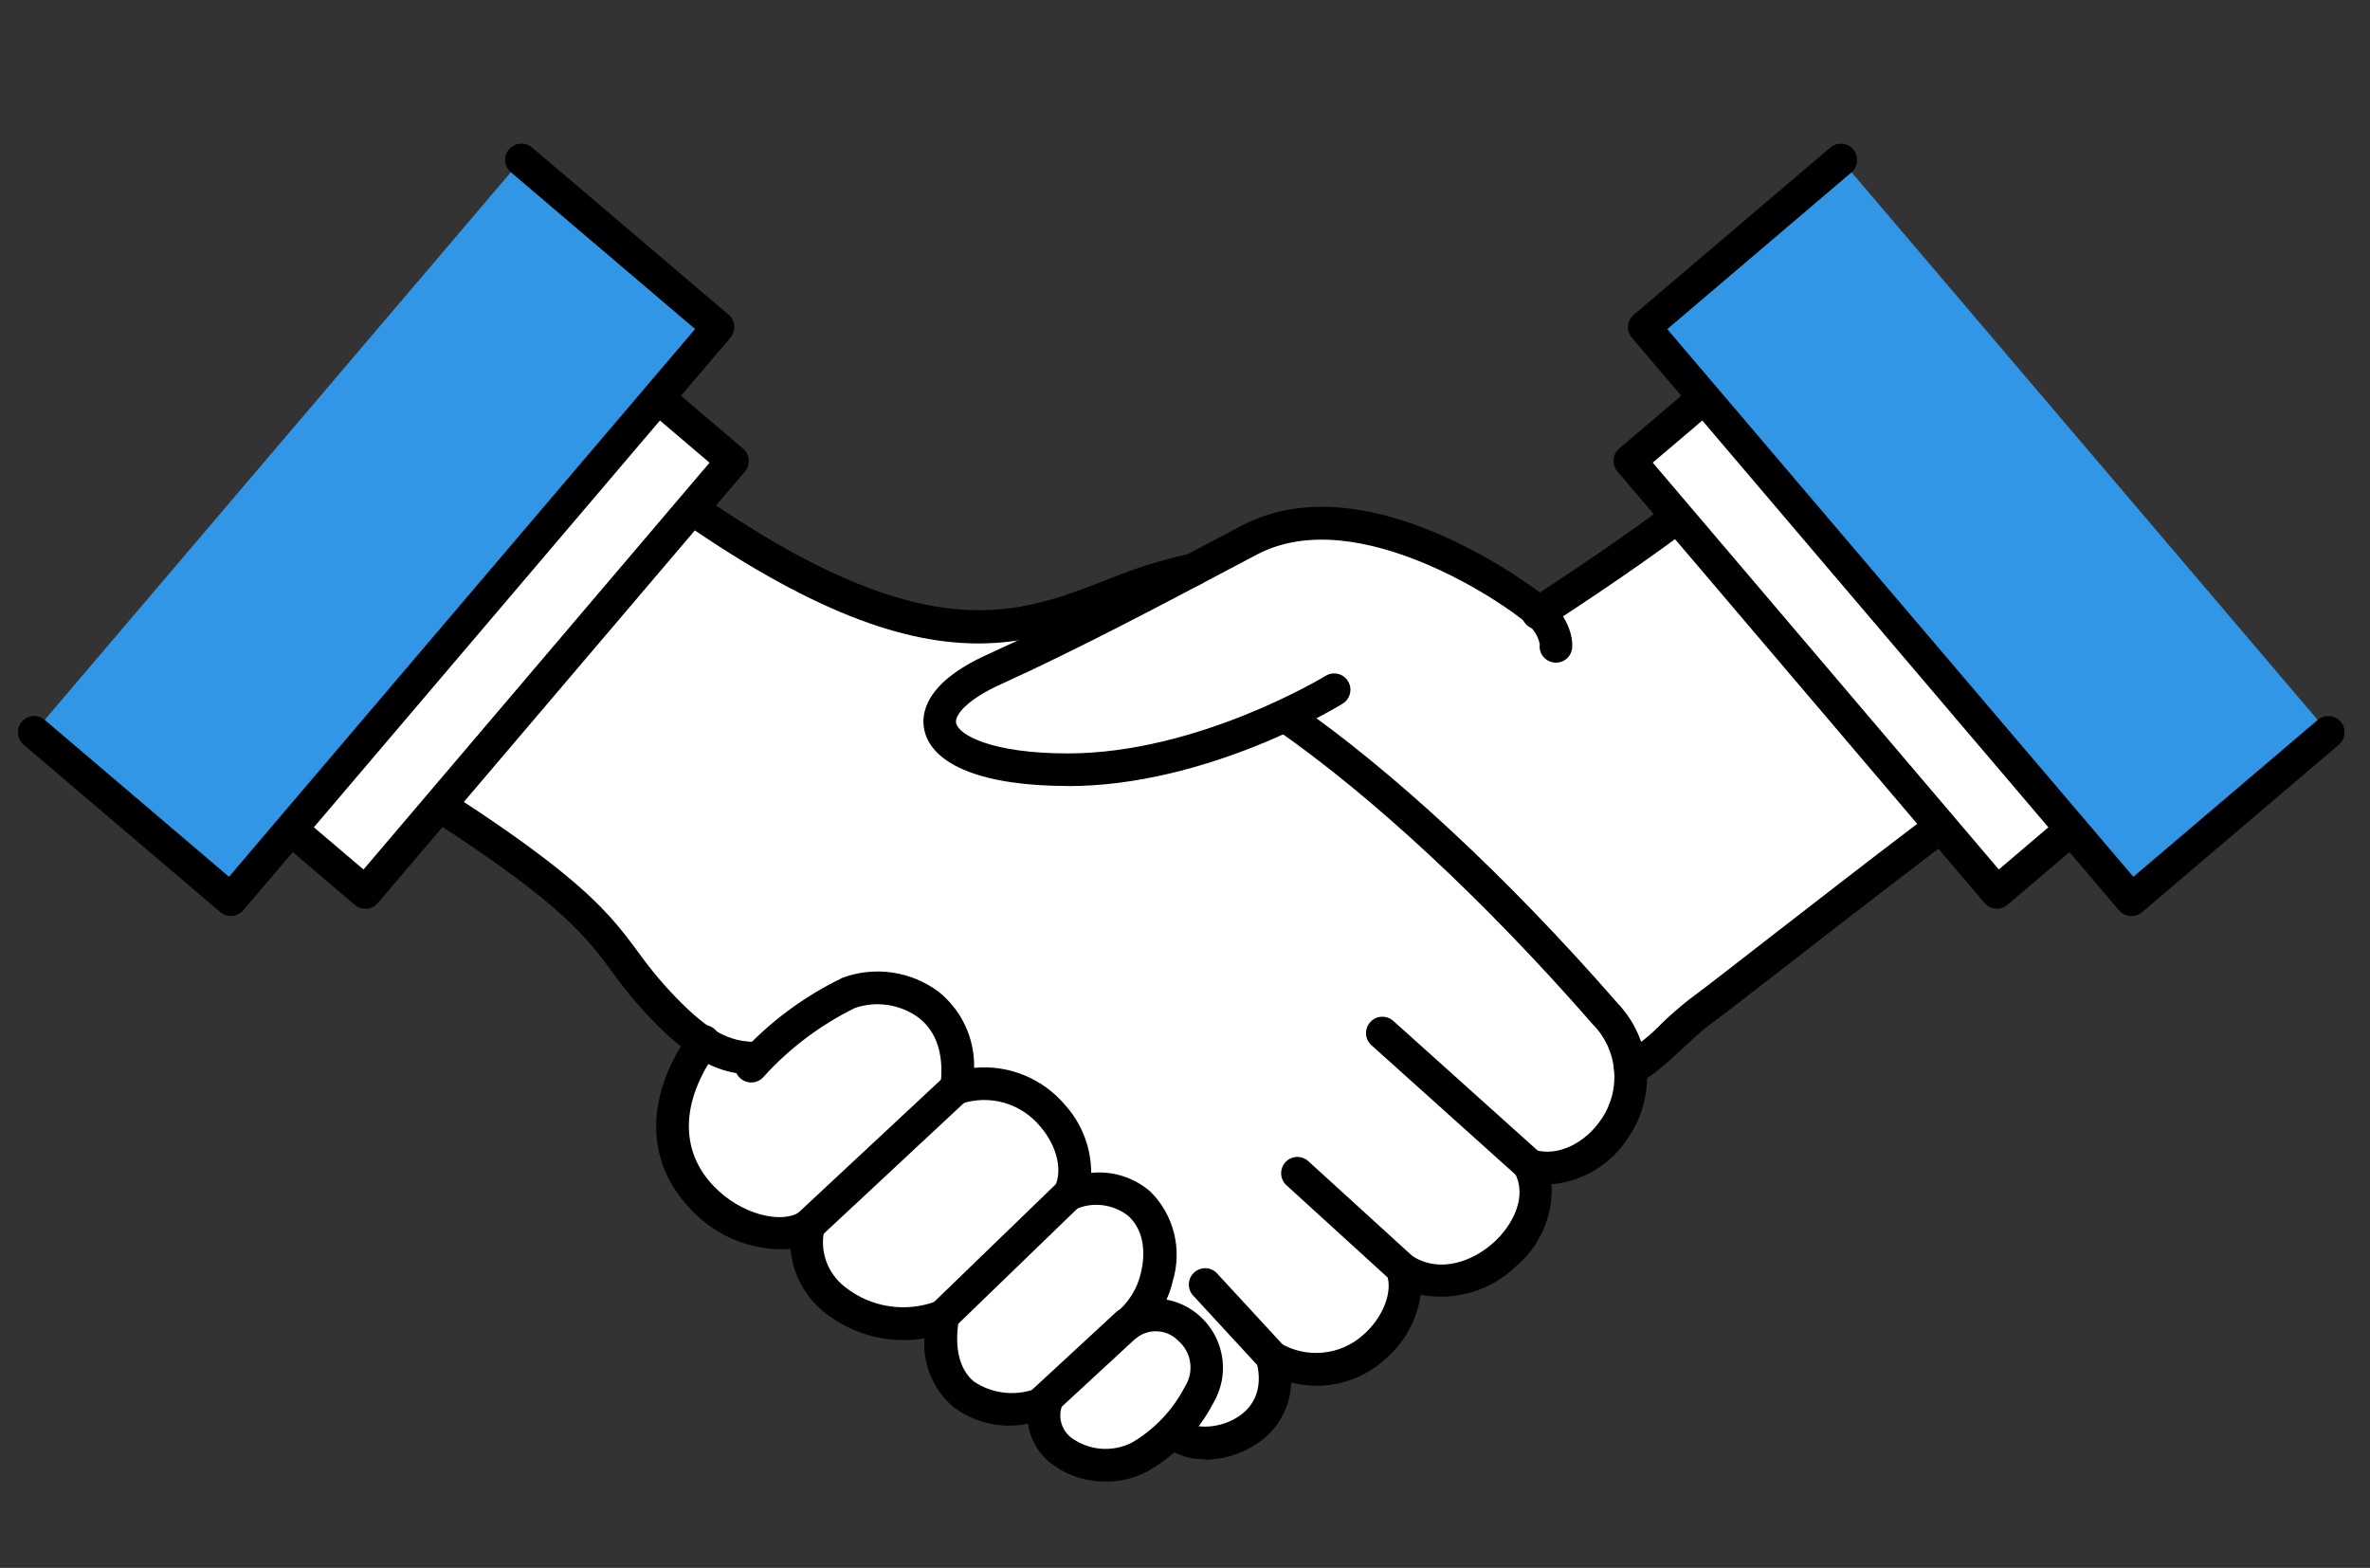
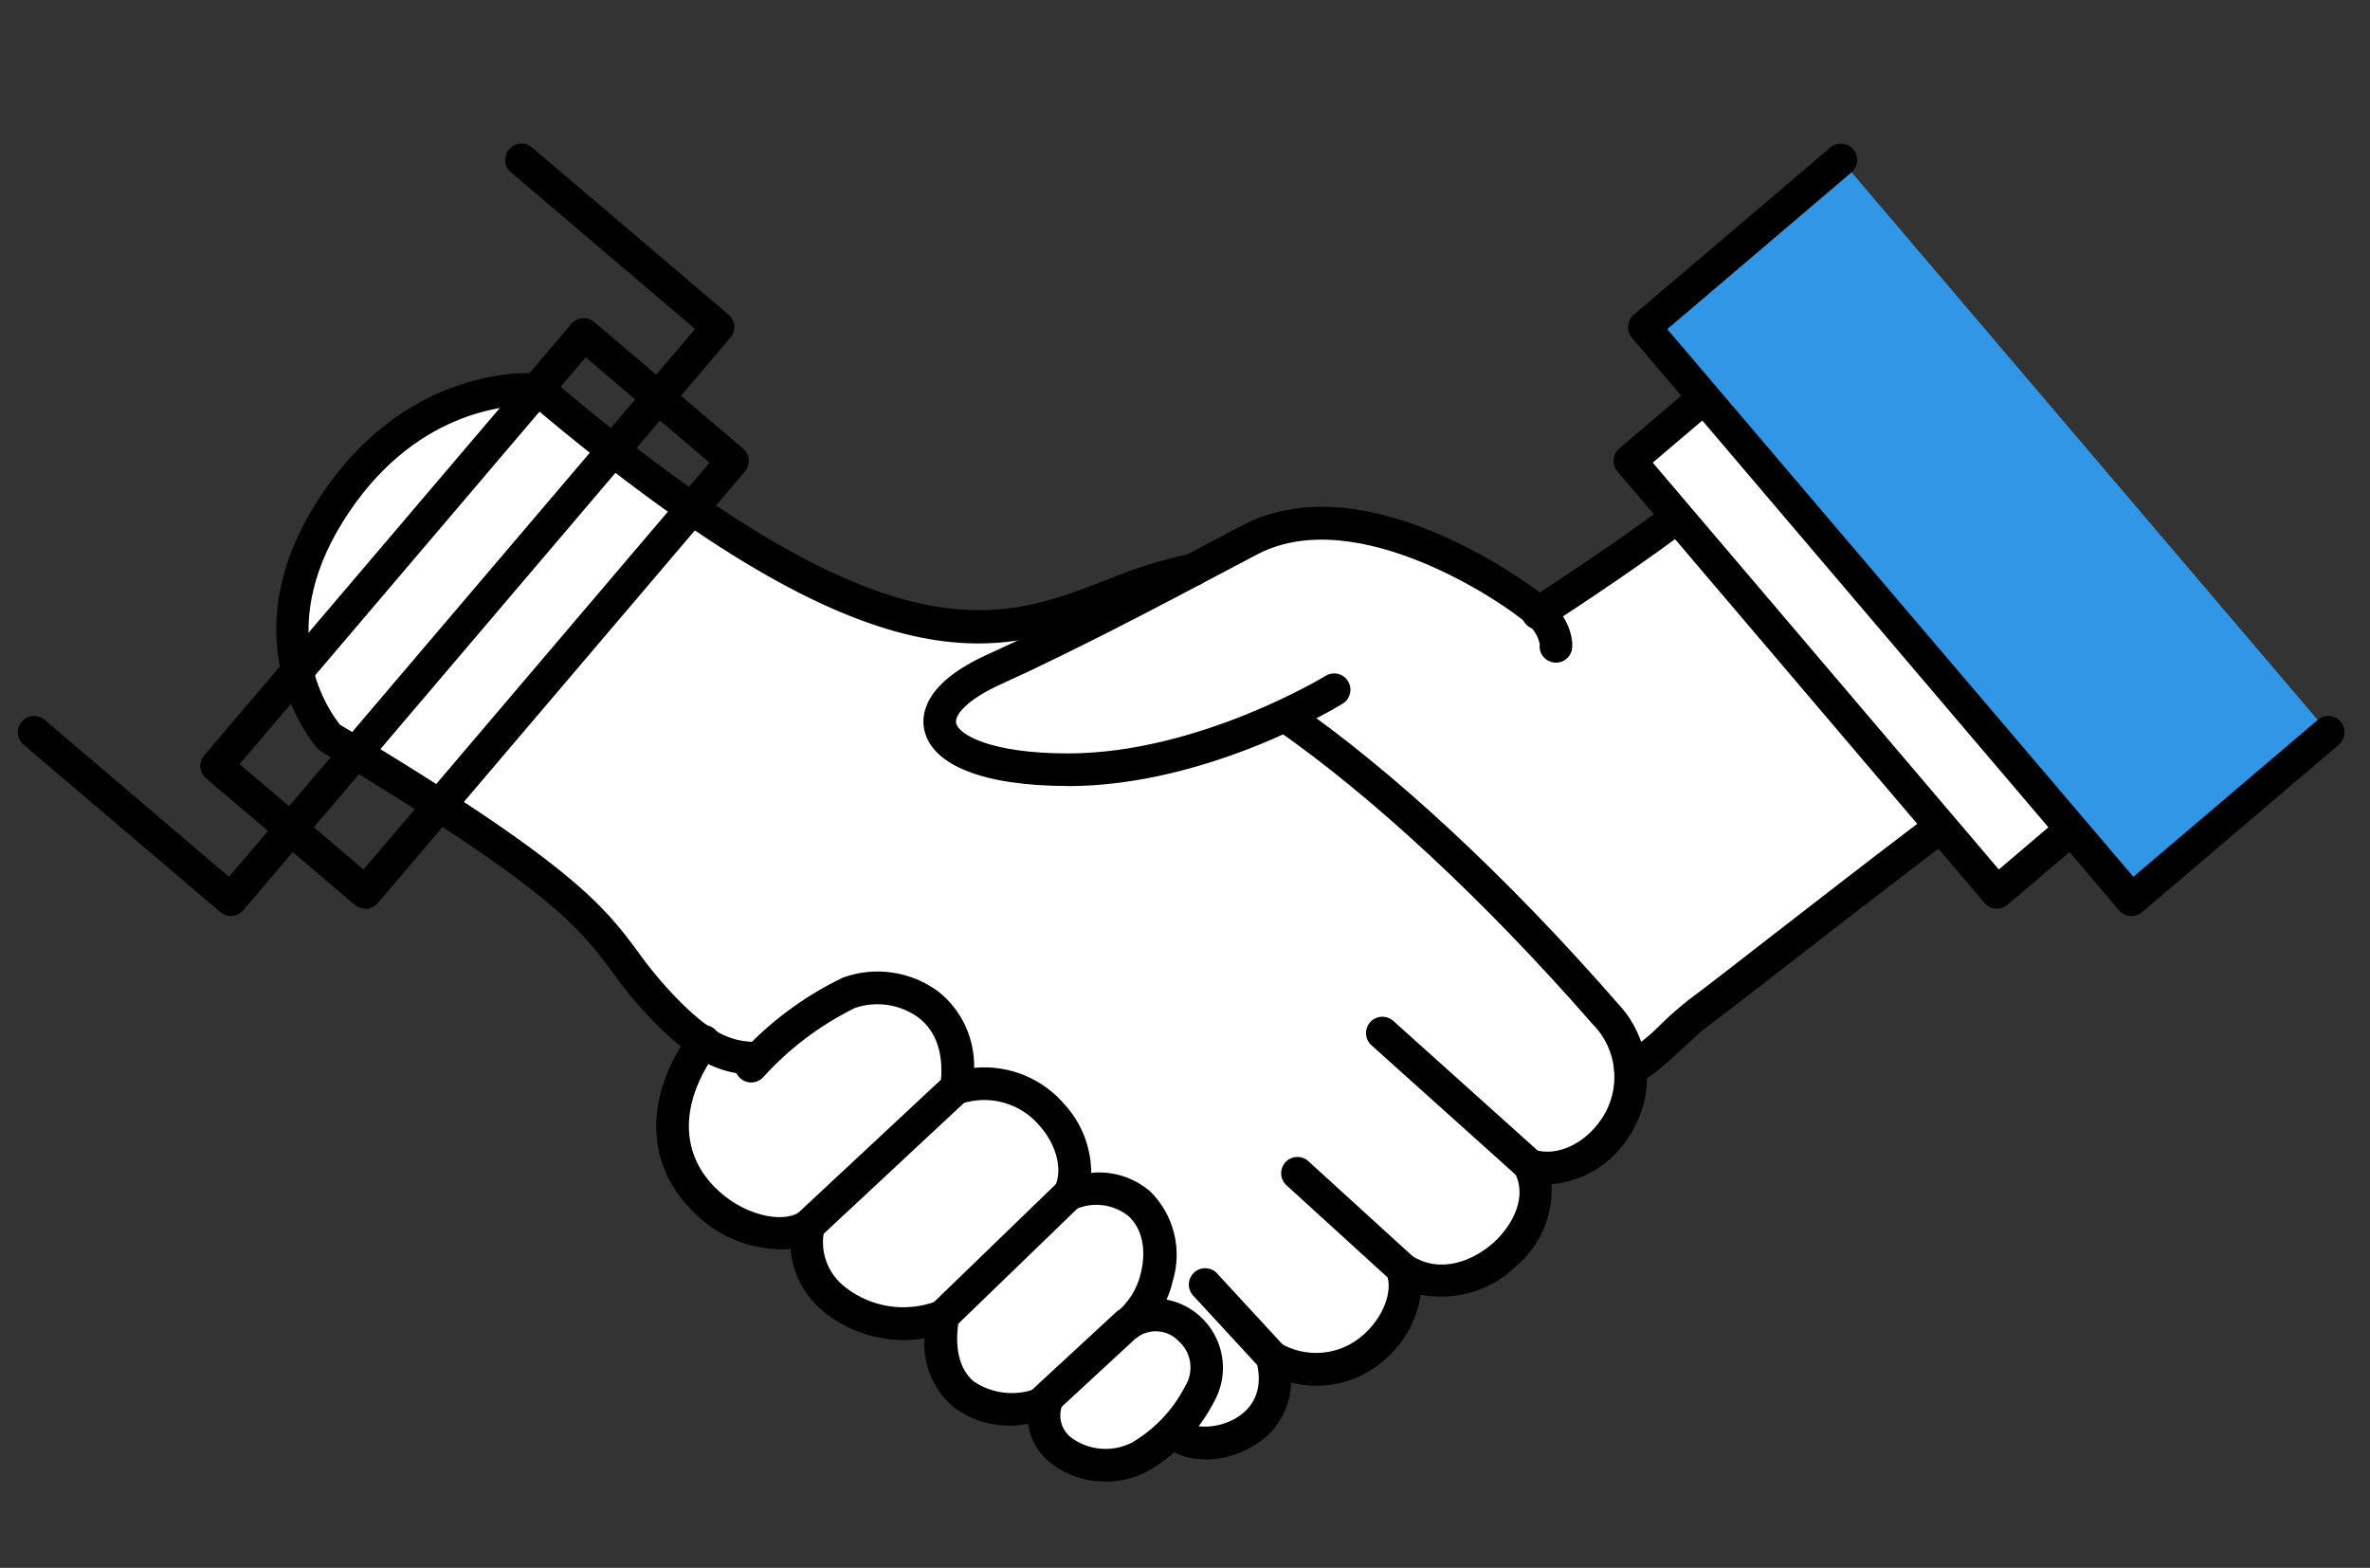
<svg xmlns="http://www.w3.org/2000/svg" id="_レイヤー_1" data-name="レイヤー 1" width="195" height="129" viewBox="0 0 195 129">
  <rect x="0" y="0" width="195" height="129" fill="#333333" stroke="none" />
  <defs>
    <style>
      .cls-1 {
        fill: #fff;
      }

      .cls-2 {
        fill: none;
      }

      .cls-3 {
        fill: #3296e6;
      }

      .cls-4 {
        clip-path: url(#clippath);
      }
    </style>
    <clipPath id="clippath">
      <rect class="cls-2" x="1.47" y="11.8" width="191.42" height="110.08" />
    </clipPath>
  </defs>
  <g id="_グループ_3467" data-name="グループ 3467">
    <g id="_グループ_3459" data-name="グループ 3459">
      <g class="cls-4">
        <g id="_グループ_3458" data-name="グループ 3458">
          <path id="_パス_2852" data-name="パス 2852" class="cls-1" d="M167.51,41.88c-7.19-13.38-17.08-9.84-17.08-9.84-7.1,6.63-12.5,11-23.8,18.35-.03-.03-.04-.05-.07-.08-.74-.7-14.14-10.85-23.69-5.9-1.07.55-2.72,1.43-4.71,2.48-12.51,2.35-18.56,15.09-53.86-14.83,0,0-10.29-1.01-17.25,10.21-6.78,10.91.05,18.41.05,18.41,25.88,15.47,21.31,16.18,28.04,22.84.82.83,1.72,1.57,2.69,2.22-7.74,10.84,4.39,17.96,8.67,15.1-1.31,6.04,6.02,9.58,11.04,7.45-1.16,6.89,4.06,8.71,8.48,7.07-1.14,4.24,4.3,6.39,7.73,4.49,1-.55,1.91-1.26,2.68-2.09h0s.49.36.49.36c2.35,1.71,9.33-.2,7.74-6.45,6.59,3.52,12.16-3.32,10.68-7.29,5.45,3.63,13.14-3.53,10.45-8.53,4.08,1.34,8.97-3.15,8.27-8.21l.05.26c1.42-.46,3.99-3.37,5.61-4.57,4.13-3.07,21.71-17.02,27.88-21.09,0,0,6.13-8.72-.12-20.35" />
          <path id="_パス_2853" data-name="パス 2853" d="M90.94,121.22c-1.44.02-2.84-.44-3.99-1.31-1.13-.84-1.78-2.19-1.73-3.6-2.18.66-4.55.25-6.39-1.1-1.13-.93-2.34-2.7-2.07-5.94-2.97.76-6.12.08-8.52-1.83-1.69-1.31-2.64-3.37-2.55-5.51-2.48.7-6.01-.46-8.39-2.91-3.39-3.49-3.52-8.35-.4-13.1-.79-.58-1.54-1.22-2.23-1.92-1.38-1.37-2.65-2.86-3.78-4.45-2.64-3.56-5.14-6.93-24.14-18.29l-.15-.12c-.07-.08-7.09-8-.12-19.22,7.1-11.44,17.45-10.57,17.89-10.52l.21.02.16.14c28.19,23.9,37.46,20.32,46.41,16.85,2.19-.92,4.46-1.64,6.79-2.15l1.65-.87c1.22-.65,2.23-1.19,2.98-1.57,9.45-4.89,21.92,4.06,24.12,5.75,11.33-7.4,16.57-11.73,23.29-18.01l.23-.14c.1-.04,10.51-3.57,17.89,10.15,6.38,11.86.15,20.96.08,21.05l-.18.17c-4.28,2.82-13.99,10.35-21.07,15.85-3.09,2.4-5.52,4.29-6.78,5.22-.57.43-1.28,1.09-2.04,1.79-.99,1.02-2.09,1.91-3.29,2.68.06,2.58-1.06,5.05-3.05,6.69-1.35,1.18-3.1,1.79-4.88,1.71.65,2.55-.73,5.24-2.61,6.95-2.03,1.85-5.14,3.01-8,1.91-.04,2.22-1.05,4.32-2.77,5.73-2.16,1.95-5.23,2.51-7.94,1.47.26,2.13-.71,4.22-2.5,5.4-2.05,1.39-4.97,1.6-6.51.47l-.02-.02c-.73.7-1.54,1.3-2.42,1.79-.97.52-2.06.8-3.16.79M87.03,114.28l-.34,1.26c-.4,1.23.04,2.57,1.09,3.32,1.66,1.2,3.86,1.35,5.67.4.94-.51,1.79-1.18,2.52-1.96l1.43-1.54-.22,1.7.16.11c.97.71,3.25.67,4.98-.5,1.7-1.15,2.41-3.31,1.72-5.25l-.37-1.47,1.34.71c2.43,1.44,5.52,1.14,7.62-.76,1.85-1.62,2.75-4.02,2.12-5.71l-.72-1.94,1.72,1.14c2.73,1.82,5.82.53,7.63-1.12,1.8-1.64,3.07-4.29,1.86-6.53l-.8-1.48,1.59.52c1.73.46,3.57,0,4.88-1.21,1.86-1.52,2.81-3.88,2.52-6.27l.63-.11-.12-.36c1.21-.7,2.31-1.57,3.26-2.59.78-.73,1.52-1.41,2.15-1.88,1.25-.93,3.68-2.82,6.76-5.21,7.04-5.46,16.66-12.93,21.04-15.83.67-1.03,5.46-8.97-.23-19.55-6.46-12.02-14.96-9.93-16.13-9.57-6.81,6.36-12.14,10.74-23.78,18.32l-.47.3-.39-.4c-.17-.17-13.53-10.73-22.97-5.85-.74.38-1.75.92-2.96,1.56l-1.92.99c-2.28.49-4.51,1.2-6.65,2.11-9.31,3.6-18.93,7.32-47.6-16.94-1.47-.07-10.22-.07-16.42,9.91-6.15,9.9-.77,16.73-.08,17.54,19.15,11.45,21.72,14.92,24.44,18.59,1.09,1.53,2.31,2.97,3.64,4.29.79.8,1.65,1.51,2.58,2.13l.59.38-.41.57c-4.48,6.28-1.58,10.45-.12,11.95,2.34,2.41,6.02,3.43,7.87,2.19l1.38-.92-.35,1.62c-.47,2.03.28,4.15,1.93,5.43,2.31,1.86,5.44,2.34,8.2,1.26l1.12-.48-.2,1.21c-.44,2.62.06,4.62,1.47,5.78,1.8,1.24,4.13,1.45,6.12.55l1.21-.45ZM126.6,50.35h0s0,0,0,0h0Z" />
          <path id="_パス_2854" data-name="パス 2854" d="M85.64,116.84c-.74,0-1.34-.6-1.34-1.34,0-.37.16-.73.43-.98l7.1-6.56c.55-.49,1.4-.44,1.89.11.48.54.45,1.36-.07,1.86l-7.1,6.56c-.25.23-.57.35-.91.36" />
          <path id="_パス_2855" data-name="パス 2855" d="M90.95,121.89c-1.59.02-3.14-.49-4.41-1.44-1.07-.8-1.77-1.99-1.95-3.31-2.17.45-4.42-.06-6.18-1.4-1.62-1.4-2.49-3.48-2.35-5.62-2.93.48-5.92-.3-8.24-2.15-1.6-1.28-2.61-3.16-2.77-5.2-3.11.21-6.14-1.01-8.24-3.3-3.77-3.91-3.76-9.37.03-14.61.45-.59,1.29-.7,1.88-.25.57.43.7,1.24.29,1.83-3.01,4.16-3.11,8.23-.27,11.17,2.29,2.38,5.61,3.08,7.04,2.12.61-.41,1.45-.25,1.86.37.2.3.28.68.2,1.03-.43,1.79.24,3.66,1.7,4.77,2.12,1.68,4.98,2.12,7.51,1.16.68-.29,1.47.03,1.76.71.1.24.13.49.09.75-.4,2.37.03,4.15,1.23,5.15,1.62,1.09,3.69,1.25,5.46.44.69-.26,1.47.09,1.73.79.1.26.11.55.04.82-.32.97.02,2.03.85,2.62,1.45,1.02,3.35,1.16,4.93.35,1.86-1.09,3.37-2.69,4.36-4.61.77-1.21.54-2.81-.54-3.75-.9-.94-2.36-1.06-3.4-.29-.6.44-1.44.3-1.87-.29-.39-.54-.33-1.28.14-1.74,1.02-.82,1.73-1.96,2.03-3.23.49-1.99.11-3.71-1.03-4.74-1.25-.98-2.95-1.19-4.39-.52-.7.25-1.46-.11-1.72-.8-.13-.35-.1-.73.06-1.06.67-1.33.19-3.37-1.17-4.95-1.57-1.93-4.16-2.68-6.51-1.9-.71.22-1.46-.16-1.68-.87-.06-.19-.08-.4-.05-.59.33-2.51-.28-4.45-1.78-5.61-1.51-1.11-3.47-1.41-5.24-.81-2.86,1.41-5.43,3.34-7.56,5.71-.51.54-1.35.57-1.9.06s-.57-1.35-.06-1.9c2.4-2.65,5.29-4.81,8.51-6.36,2.66-.97,5.63-.53,7.9,1.17,1.89,1.52,2.96,3.83,2.91,6.25,2.87-.28,5.68.89,7.52,3.1,1.36,1.52,2.11,3.5,2.11,5.54,1.77-.18,3.53.38,4.87,1.54,1.94,1.92,2.64,4.76,1.84,7.37-.12.52-.29,1.03-.51,1.52,3.1.59,5.13,3.59,4.54,6.69-.13.66-.37,1.29-.71,1.86-1.22,2.32-3.08,4.24-5.34,5.55-1.07.58-2.27.88-3.48.87" />
          <path id="_パス_2856" data-name="パス 2856" d="M87.87,64.67c-6.88,0-11.18-1.68-11.82-4.61-.28-1.31.01-3.86,5.18-6.2,6.13-2.77,13.61-6.73,18.07-9.1,1.2-.64,2.21-1.17,2.94-1.55,10.73-5.56,25.1,6,25.23,6.13,2.07,1.99,1.91,3.81,1.88,4.01-.09.73-.76,1.26-1.5,1.16s-1.26-.76-1.16-1.5h0c-.14-.69-.53-1.3-1.08-1.73-1.56-1.43-13.85-9.98-22.14-5.68-.73.38-1.73.91-2.92,1.54-4.49,2.38-12.01,6.36-18.22,9.17-2.72,1.23-3.81,2.52-3.66,3.19.21.96,2.89,2.49,9.19,2.49,10.72,0,21.13-6.33,21.24-6.4.64-.37,1.46-.16,1.83.49.36.62.17,1.41-.43,1.8-.45.28-11.15,6.8-22.64,6.8" />
          <path id="_パス_2857" data-name="パス 2857" d="M66.51,102.18c-.74,0-1.34-.6-1.34-1.34,0-.37.15-.73.43-.98l12.15-11.33c.53-.52,1.38-.51,1.9.02.52.53.51,1.38-.02,1.9-.02.02-.04.03-.05.05l-12.15,11.33c-.25.23-.58.36-.92.36" />
          <path id="_パス_2858" data-name="パス 2858" d="M77.56,109.64c-.74,0-1.34-.6-1.34-1.34,0-.36.15-.71.41-.96l10.4-10.06c.56-.49,1.4-.43,1.89.12.46.52.44,1.3-.03,1.8l-10.4,10.06c-.25.24-.58.38-.93.38" />
          <path id="_パス_2859" data-name="パス 2859" d="M125.82,97.19c-.33,0-.65-.12-.9-.34l-12.08-10.85c-.55-.49-.6-1.34-.1-1.9.49-.55,1.34-.6,1.9-.1l12.08,10.85c.55.49.6,1.34.1,1.89-.26.28-.62.45-1,.45" />
          <path id="_パス_2860" data-name="パス 2860" d="M115.36,105.72c-.33,0-.65-.13-.9-.35l-8.59-7.83c-.56-.49-.61-1.33-.13-1.89.49-.56,1.33-.61,1.89-.13.01.01.03.02.04.04l8.59,7.83c.55.5.59,1.35.09,1.89-.25.28-.61.44-.99.44" />
          <path id="_パス_2861" data-name="パス 2861" d="M104.68,113.01c-.37,0-.73-.16-.99-.43l-5.47-5.93c-.53-.52-.54-1.37-.02-1.9.52-.53,1.37-.54,1.9-.02.03.03.06.07.09.1l5.47,5.93c.5.54.47,1.39-.08,1.89-.25.23-.57.36-.91.36" />
          <path id="_パス_2862" data-name="パス 2862" d="M134.14,89.24c-.74,0-1.34-.6-1.34-1.34,0-.58.37-1.09.92-1.27,1.1-.68,2.12-1.5,3.02-2.44.7-.68,1.44-1.32,2.21-1.93,1.25-.92,3.68-2.81,6.75-5.2,6.99-5.42,16.51-12.81,20.96-15.78.83-1.32,5-8.83-.34-18.75-5.97-11.1-13.77-9.66-15.21-9.28-6.8,6.34-12.17,10.74-23.83,18.33-.62.4-1.45.23-1.86-.39s-.23-1.45.39-1.86h0c11.62-7.56,16.9-11.91,23.69-18.25.13-.12.29-.22.46-.28,2.15-.63,4.43-.68,6.6-.14,3.35.78,8.16,3.26,12.11,10.61,6.57,12.22.31,21.37.04,21.76-.1.14-.22.26-.36.35-4.26,2.81-13.95,10.33-21.03,15.82-3.09,2.4-5.53,4.29-6.8,5.23-.54.4-1.24,1.05-1.98,1.74-1.46,1.36-2.84,2.64-4.01,3.03-.13.04-.28.07-.42.07" />
          <path id="_パス_2863" data-name="パス 2863" d="M99.15,120.06c-1.06.04-2.11-.26-3-.85l-.39-.28c-.61-.44-.76-1.29-.34-1.91.4-.59,1.2-.75,1.79-.35.01,0,.02.02.03.02l.48.35c.68.5,2.66.54,4.21-.51,1.01-.68,2.09-2.03,1.45-4.52-.18-.72.25-1.45.97-1.63.32-.08.67-.04.96.12,2.19,1.3,4.97,1.03,6.86-.67,1.62-1.42,2.46-3.56,1.93-4.97-.26-.69.1-1.47.79-1.72.4-.15.85-.1,1.21.14,2.4,1.6,5.17.43,6.81-1.06,1.6-1.46,2.76-3.79,1.72-5.72-.35-.65-.11-1.47.54-1.82.32-.18.71-.21,1.06-.09,1.85.61,4.18-.47,5.55-2.54,1.64-2.43,1.34-5.69-.73-7.77l-.12-.14c-8.79-10.05-18.01-18.62-25.97-24.15-.58-.46-.69-1.3-.23-1.88.42-.54,1.18-.67,1.76-.32,8.14,5.65,17.54,14.38,26.46,24.59l.12.14c2.87,2.99,3.26,7.58.94,11.02-1.39,2.22-3.74,3.67-6.35,3.9.14,2.59-.95,5.1-2.95,6.77-2.07,2-4.99,2.86-7.82,2.32-.3,2.08-1.35,3.98-2.96,5.34-2.08,1.88-4.97,2.59-7.69,1.88-.06,2.04-1.11,3.92-2.81,5.03-1.27.85-2.76,1.31-4.29,1.32" />
          <path id="_パス_2864" data-name="パス 2864" d="M62.35,88.43c-2.55,0-4.81-.66-8.15-3.96-1.41-1.4-2.7-2.91-3.85-4.53-2.6-3.51-5.06-6.83-23.94-18.12-.11-.07-.21-.15-.3-.25-.08-.08-7.43-8.38-.2-20.02,7.31-11.79,18.06-10.88,18.52-10.83.27.03.53.13.74.31,27.89,23.64,36.97,20.13,45.74,16.74,2.26-.95,4.61-1.69,7.01-2.21.72-.16,1.44.31,1.59,1.03s-.31,1.44-1.03,1.59c-.02,0-.05,0-.07.01-2.24.49-4.43,1.18-6.54,2.07-9.47,3.66-19.26,7.44-48.09-16.9-1.9-.06-9.85.35-15.59,9.6-5.72,9.21-1.06,15.63-.21,16.67,19.17,11.48,21.78,14.99,24.53,18.71,1.07,1.5,2.27,2.91,3.58,4.21,2.71,2.68,4.29,3.18,6.26,3.18.74,0,1.34.6,1.34,1.34,0,.74-.6,1.34-1.34,1.34h0" />
-           <rect id="_長方形_4004" data-name="長方形 4004" class="cls-1" x="15.74" y="42.44" width="46.62" height="16.07" transform="translate(-24.7 47.5) rotate(-49.61)" />
          <path id="_パス_2865" data-name="パス 2865" d="M30.06,74.77c-.32,0-.63-.11-.87-.32l-12.24-10.41c-.56-.48-.63-1.33-.15-1.89l30.21-35.5c.48-.56,1.33-.63,1.89-.15l12.24,10.41c.56.48.63,1.32.15,1.89l-30.21,35.51c-.23.27-.56.44-.92.47h-.11M19.71,62.87l10.2,8.67,28.47-33.47-10.19-8.67-28.47,33.46Z" />
-           <path id="_パス_2866" data-name="パス 2866" class="cls-3" d="M42.9,13.15l16.19,13.77-40.09,47.11L2.81,60.25" />
          <path id="_パス_2867" data-name="パス 2867" d="M19,75.37c-.32,0-.63-.11-.87-.32L1.94,61.27c-.56-.48-.63-1.33-.15-1.89.48-.56,1.33-.63,1.89-.15l15.16,12.91L57.19,27.07l-15.17-12.91c-.56-.49-.61-1.34-.12-1.89.48-.54,1.3-.61,1.86-.15l16.19,13.77c.56.48.63,1.32.15,1.89,0,0,0,0,0,0l-40.08,47.11c-.23.27-.56.44-.92.47h-.11" />
          <rect id="_長方形_4005" data-name="長方形 4005" class="cls-1" x="147.29" y="27.16" width="16.07" height="46.62" transform="translate(4.32 112.68) rotate(-40.39)" />
          <path id="_パス_2868" data-name="パス 2868" d="M164.31,74.77c-.39,0-.77-.17-1.02-.47l-30.21-35.51c-.48-.56-.41-1.41.15-1.89,0,0,0,0,0,0l12.23-10.41c.56-.48,1.41-.41,1.89.15l30.21,35.5c.48.56.41,1.41-.15,1.89l-12.24,10.42c-.24.21-.55.32-.87.32M135.99,38.07l28.47,33.47,10.19-8.68-28.47-33.46-10.2,8.67Z" />
          <path id="_パス_2869" data-name="パス 2869" class="cls-3" d="M151.47,13.15l-16.19,13.77,40.09,47.11,16.19-13.78" />
          <path id="_パス_2870" data-name="パス 2870" d="M175.37,75.37h-.11c-.36-.03-.68-.2-.91-.47l-40.08-47.11c-.48-.56-.41-1.41.15-1.89,0,0,0,0,0,0l16.19-13.77c.57-.47,1.42-.39,1.89.18.46.56.39,1.38-.15,1.86l-15.17,12.91,38.35,45.06,15.17-12.91c.56-.48,1.41-.41,1.89.15.48.56.41,1.41-.15,1.89l-16.19,13.78c-.24.21-.55.32-.87.32" />
        </g>
      </g>
    </g>
    <rect id="_長方形_4011" data-name="長方形 4011" class="cls-2" x=".18" y="-.2" width="196" height="129" />
  </g>
</svg>